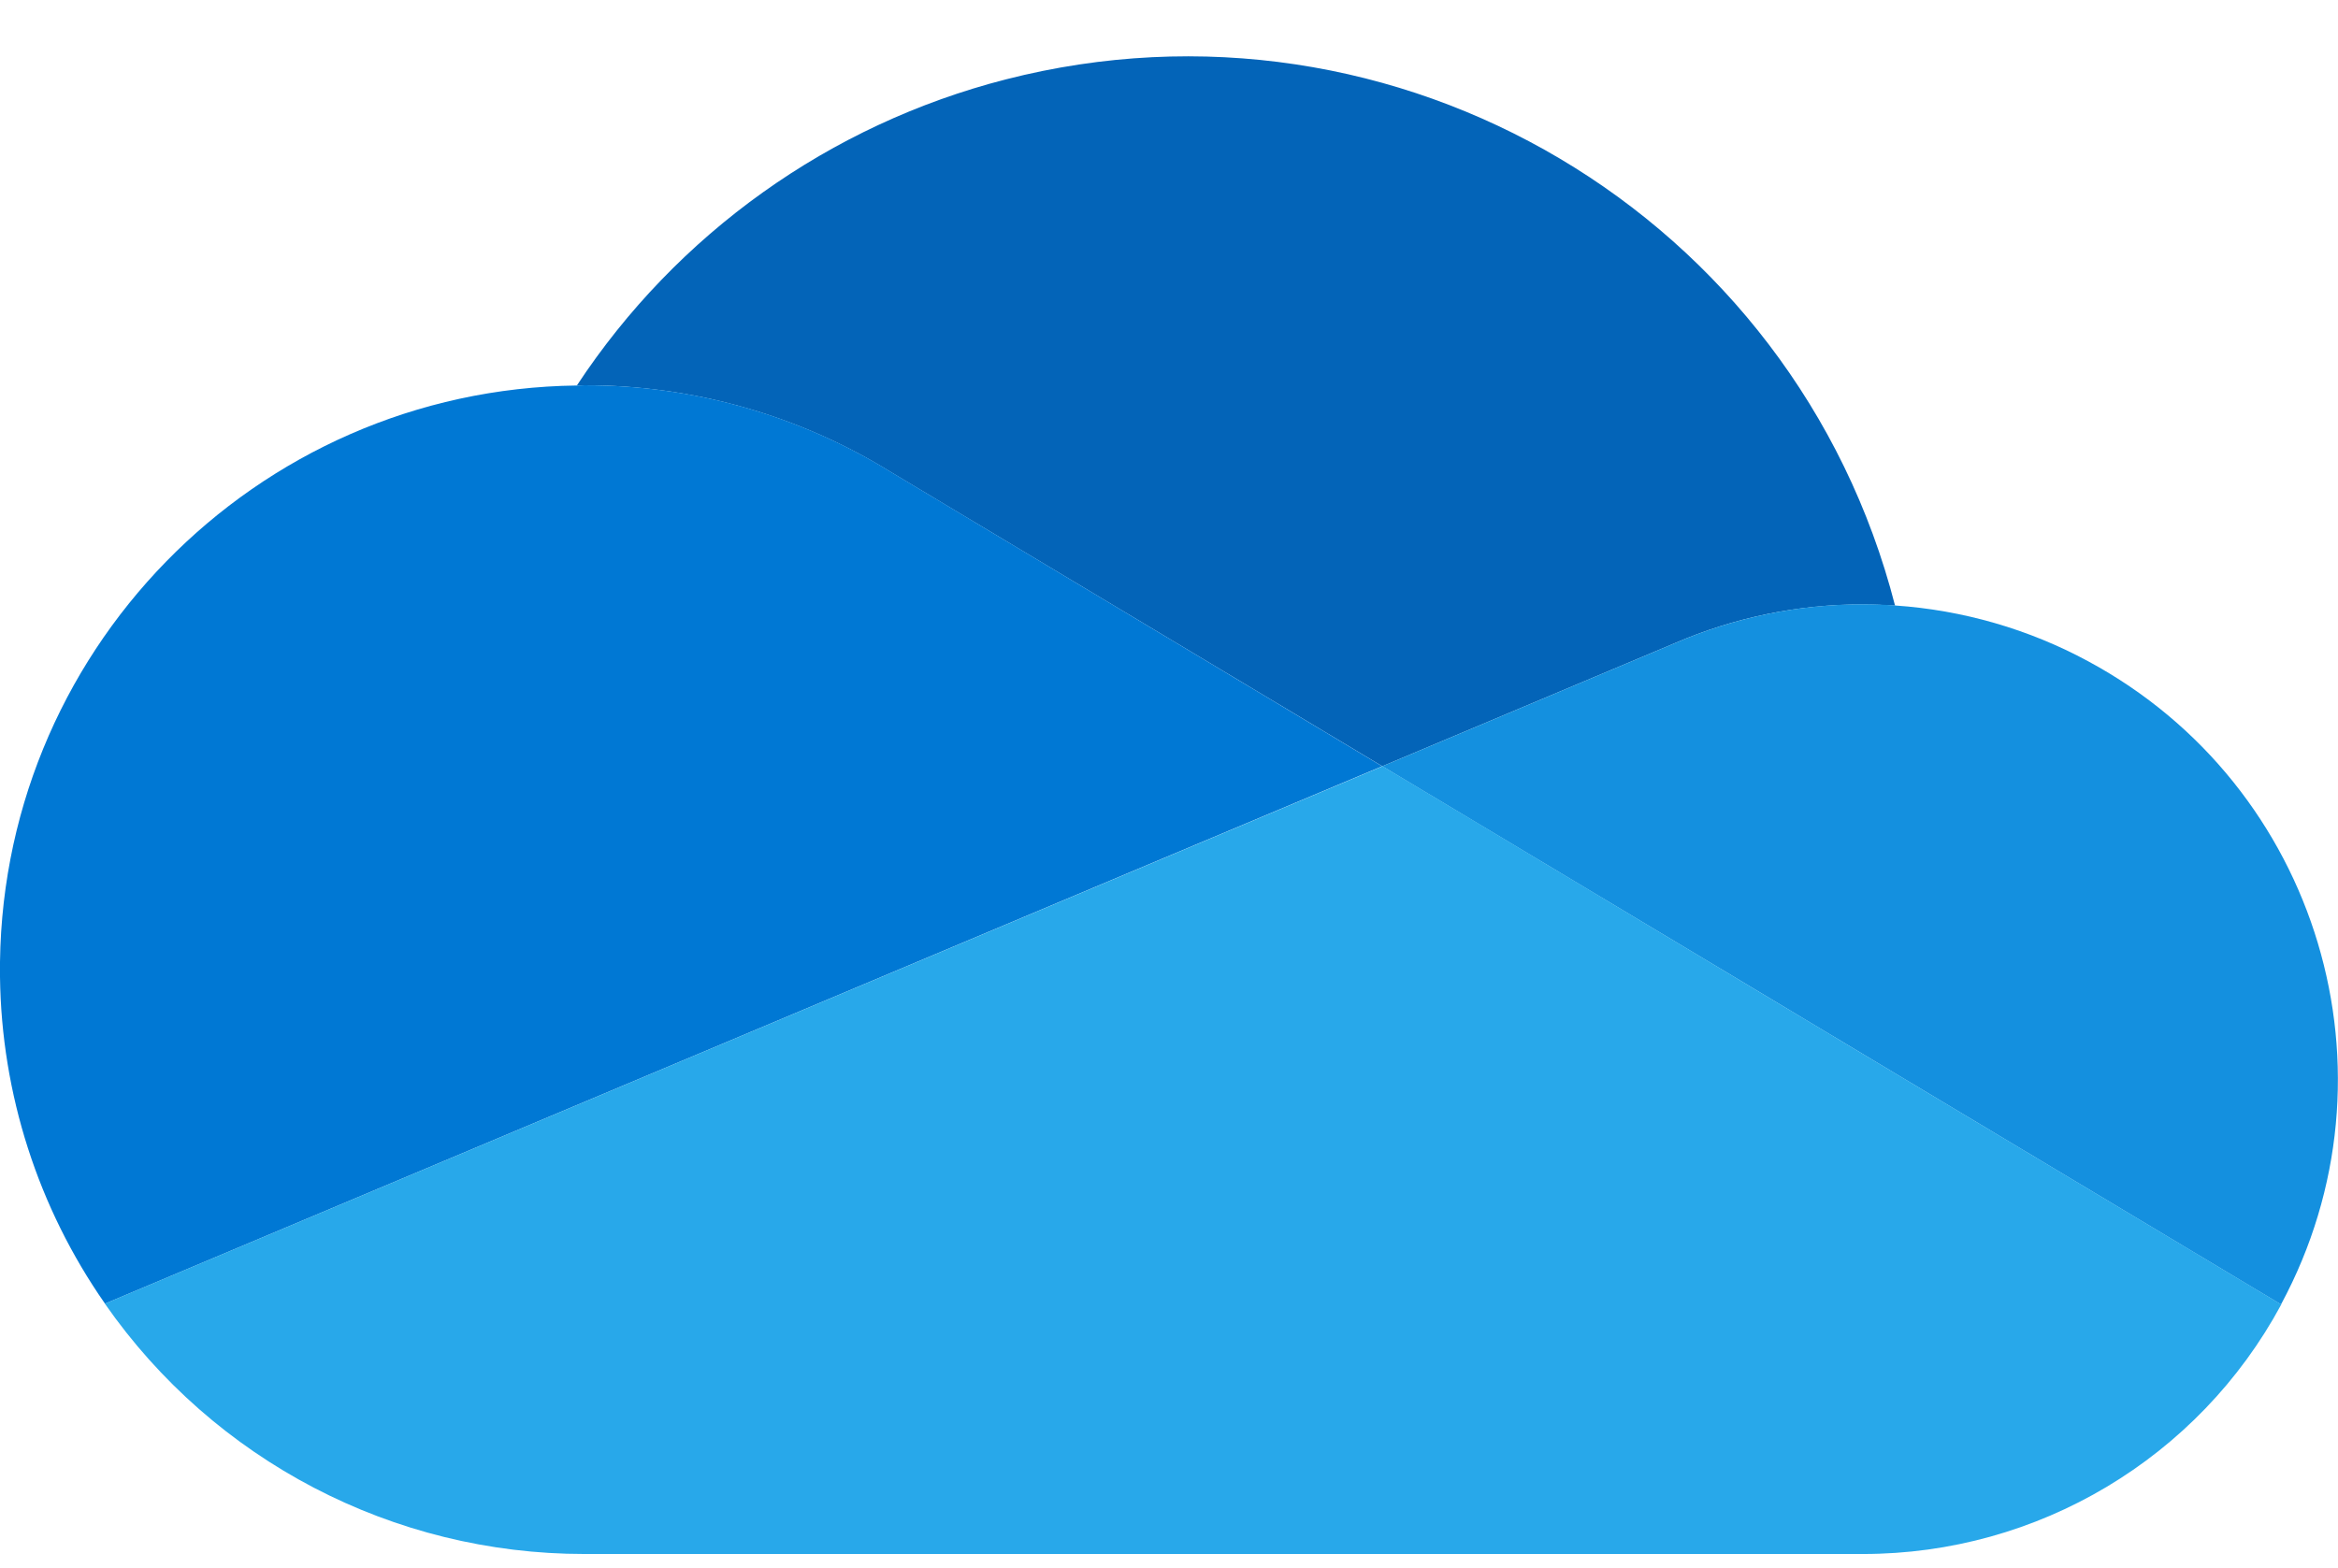
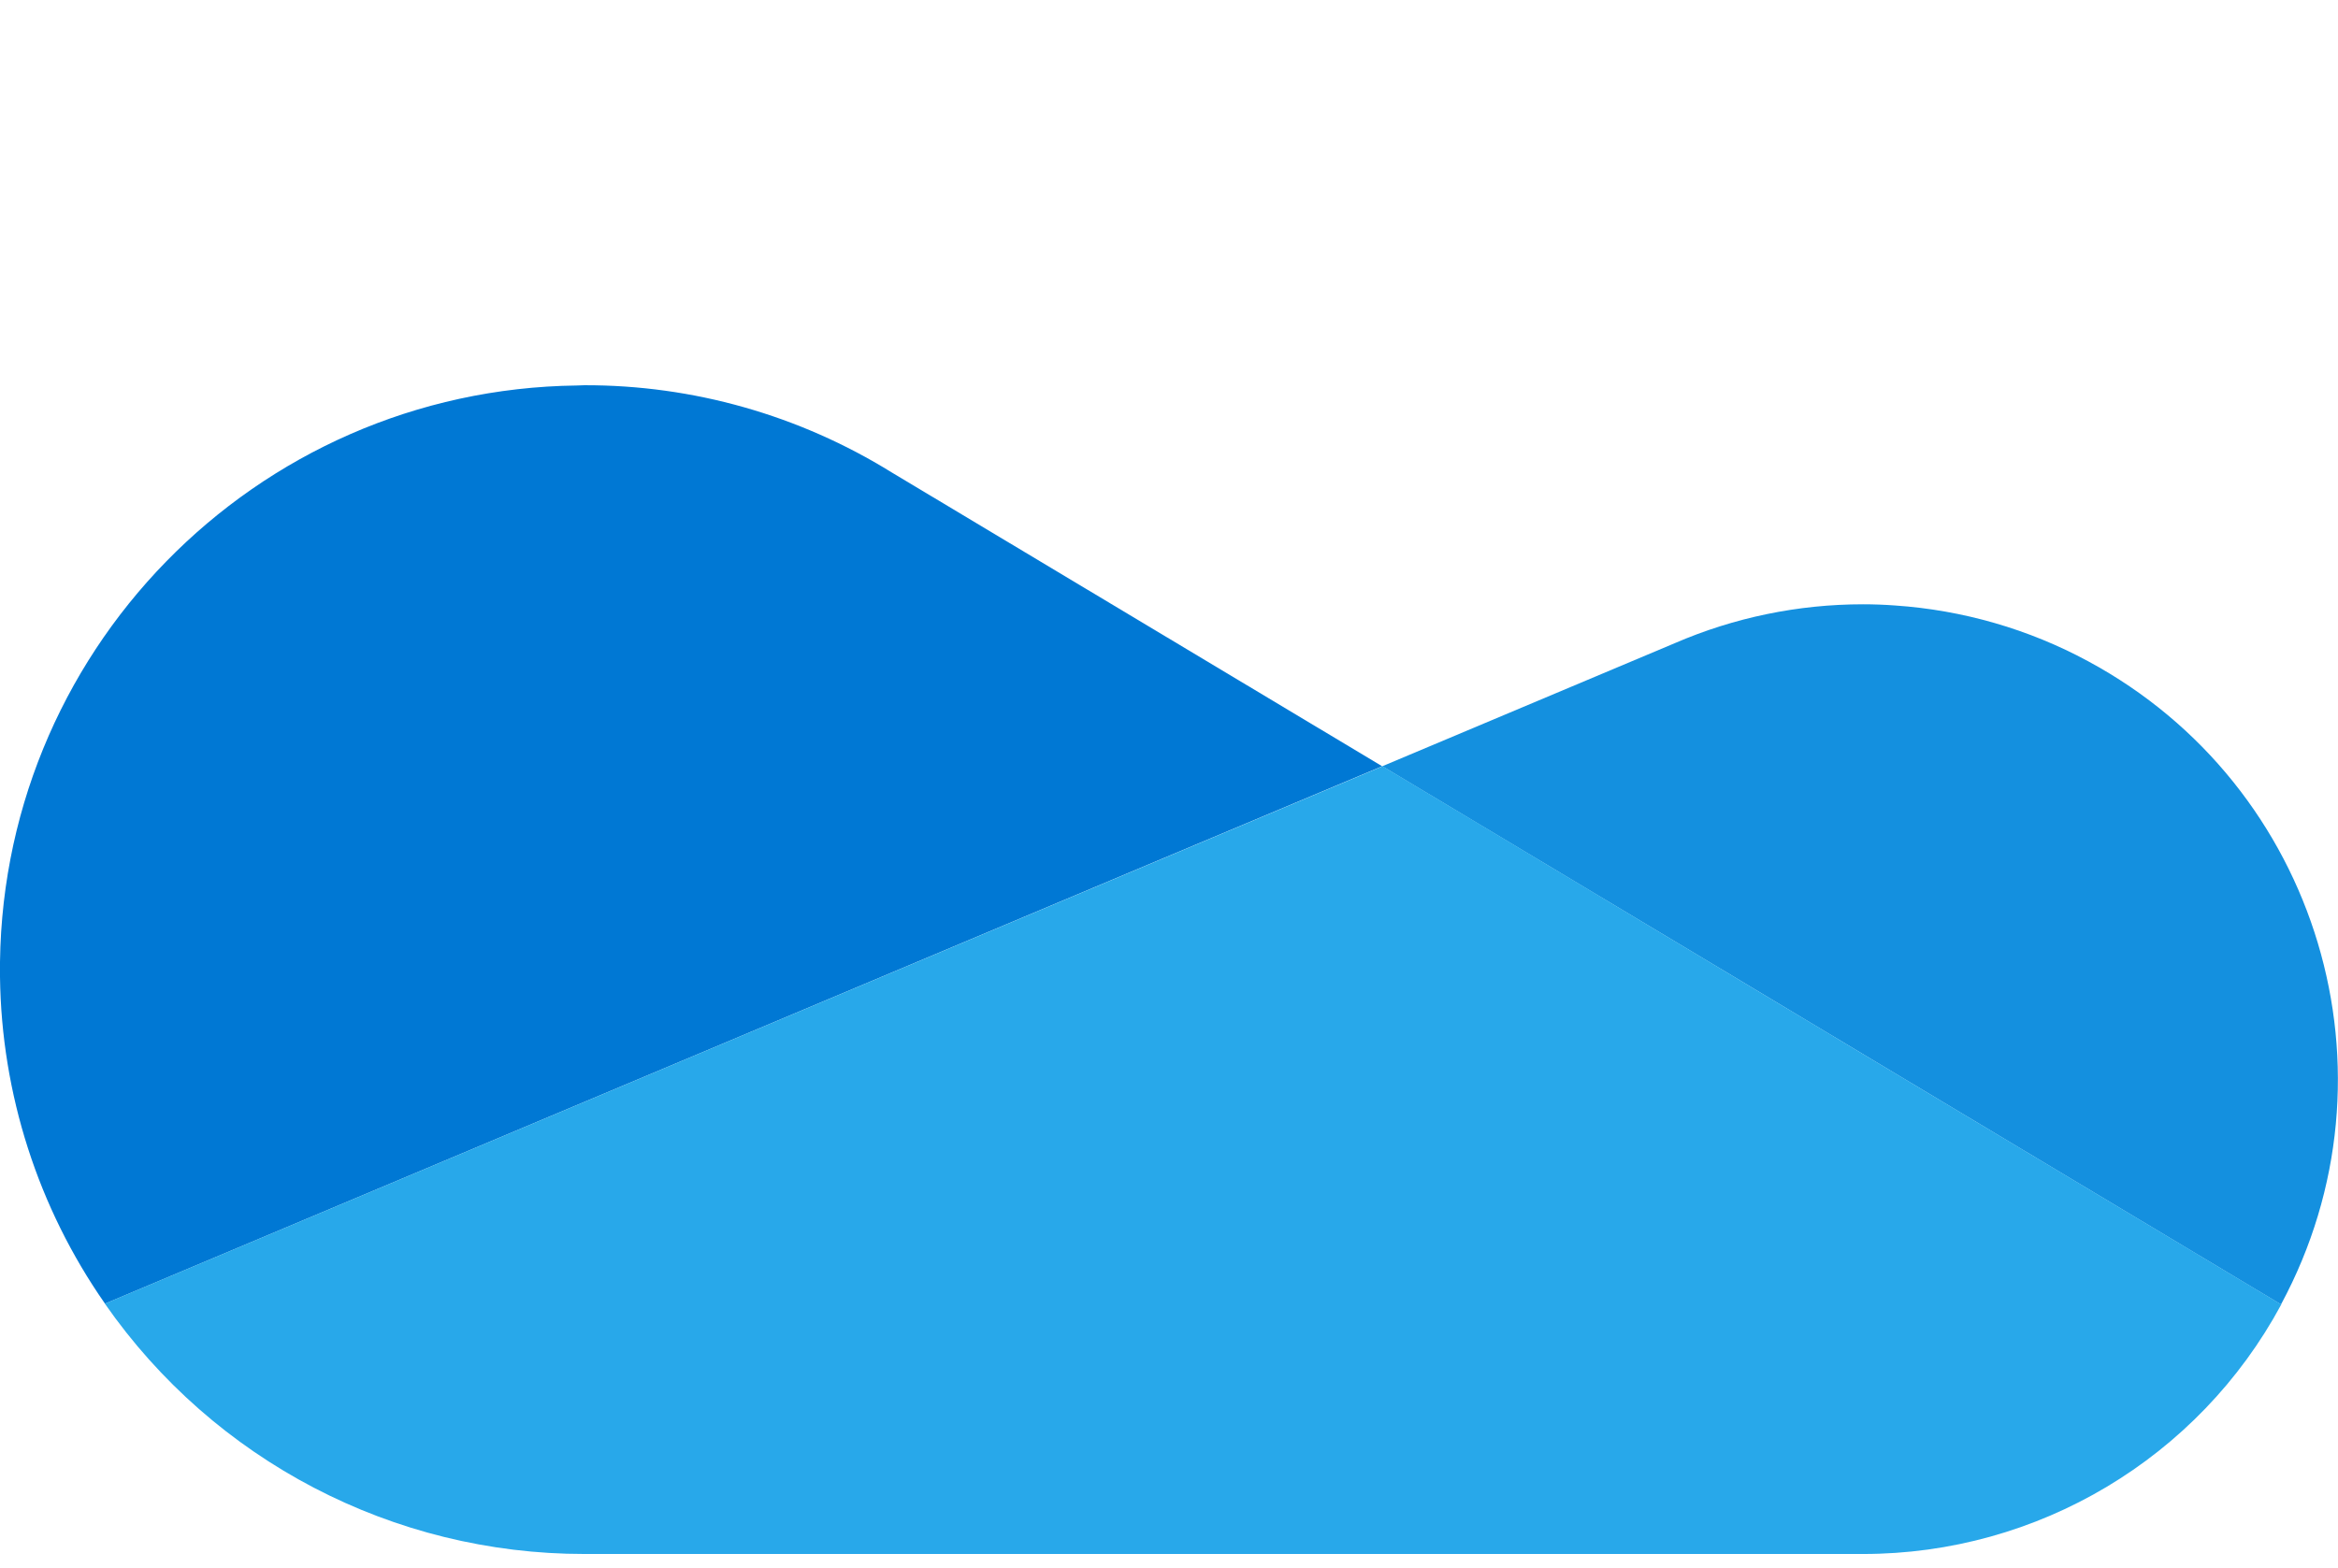
<svg xmlns="http://www.w3.org/2000/svg" version="1.1" id="Layer_1" x="0px" y="0px" viewBox="0 0 1772.4 1189" style="enable-background:new 0 0 1772.4 1189;" xml:space="preserve">
  <style type="text/css">
	.st0{fill:#0364B8;}
	.st1{fill:#0078D4;}
	.st2{fill:#1490DF;}
	.st3{fill:#28A8EA;}
</style>
-   <path class="st0" d="M675.8,358.2L675.8,358.2L1047.9,581l221.7-93.3c45.1-19.5,93.6-29.5,142.7-29.4c8.2,0,16.3,0.4,24.3,0.9  c-76-296.3-377.7-475-674.1-399c-133.5,34.2-249.4,117-325.2,232.1l5.6-0.2C525.3,292,605.9,314.9,675.8,358.2z" />
  <path class="st1" d="M675.8,358.1c-69.9-43.3-150.6-66.2-232.8-66l-5.6,0.2C192.8,295.3-3,496.1,0,740.7  c1.1,88.7,28.8,175,79.6,247.8l328-138.1L553.5,789l324.7-136.7l169.6-71.3L675.8,358.1z" />
  <path class="st2" d="M1436.6,459.1c-8.1-0.6-16.2-0.9-24.3-0.9c-49.1,0-97.6,10-142.7,29.5L1047.9,581l64.3,38.5l210.7,126.2  l91.9,55.1l314.4,188.3c94.3-175,28.8-393.4-146.2-487.7C1537.9,477,1487.9,462.6,1436.6,459.1L1436.6,459.1z" />
  <path class="st3" d="M1414.9,800.8l-91.9-55.1l-210.7-126.3l-64.2-38.4l-169.7,71.3L553.5,789l-145.9,61.4L79.5,988.5  c82.8,119,218.6,189.9,363.6,189.8h969.3c132.4,0,254.2-72.6,317-189.2L1414.9,800.8z" />
</svg>